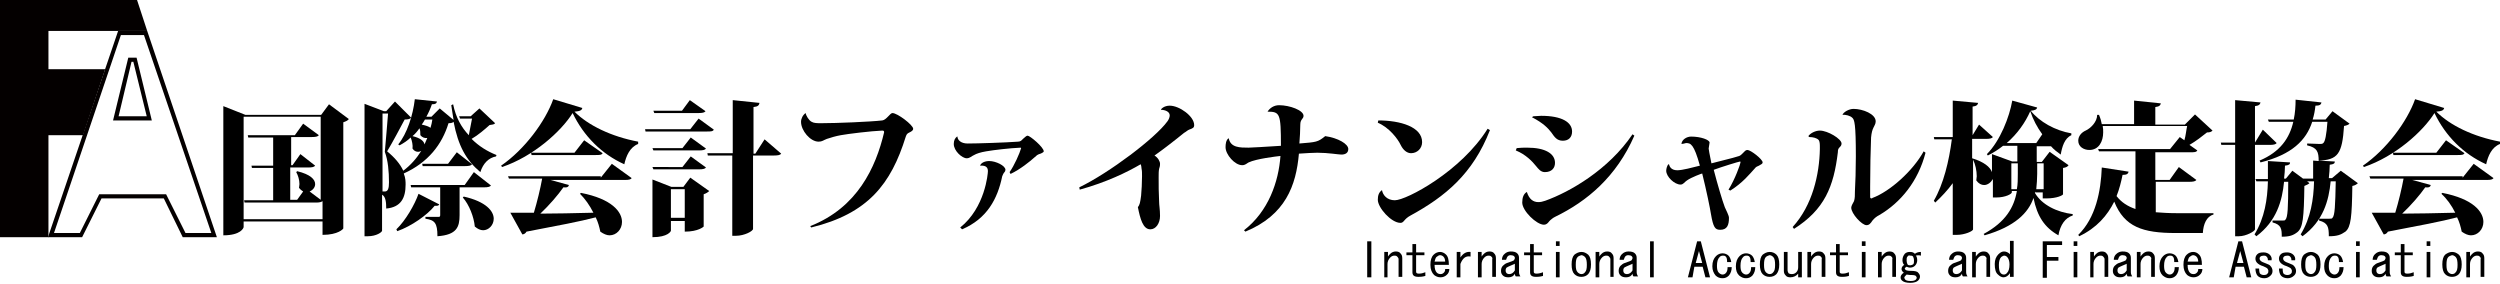
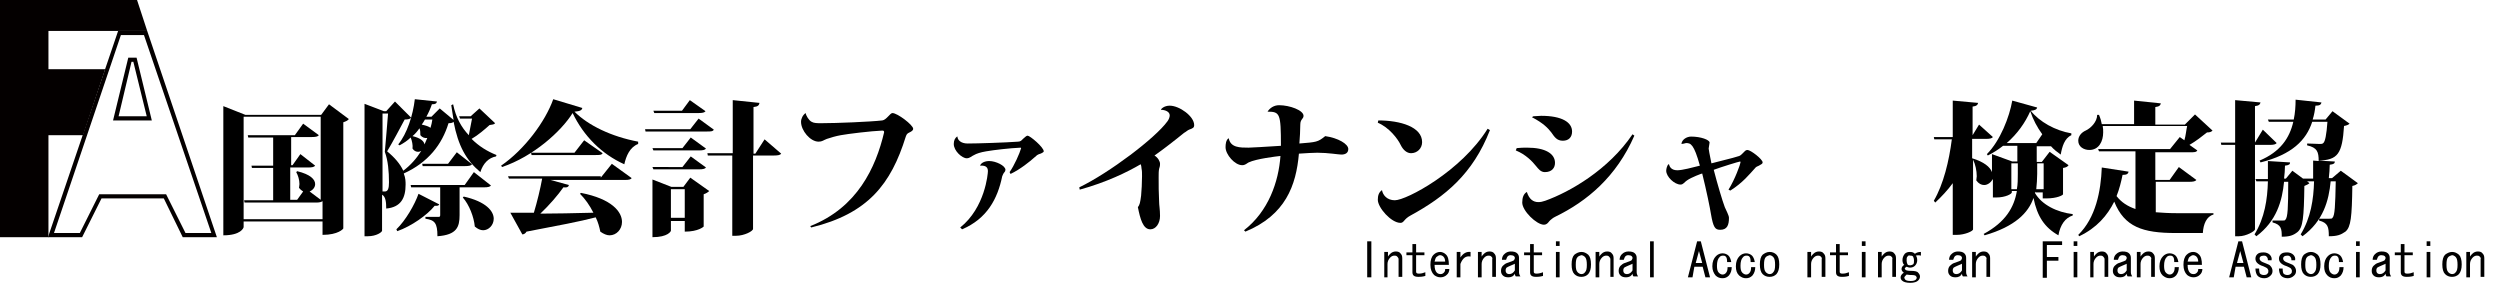
<svg xmlns="http://www.w3.org/2000/svg" version="1.1" id="レイヤー_1" x="0px" y="0px" viewBox="0 0 541.8 61.5" style="enable-background:new 0 0 541.8 61.5;" xml:space="preserve">
  <style type="text/css">
	.st0{fill:#040000;}
</style>
  <g>
    <path d="M71.3,22.6l4.3,3.2c-0.2,0.3-0.6,0.5-1.2,0.7v23c0,0.1-1.1,1.4-4.5,1.4V48H52.8v1.2c0,0.2-0.6,1.8-4.4,1.8V23l4.8,1.9h16.4   L71.3,22.6z M52.8,47.5h17.1v-3.9c-0.3,0.2-0.7,0.3-1.4,0.3H53l-0.1-0.5h6.3v-7h-4.6l-0.1-0.5h4.7v-6.1h-5.4l-0.1-0.5h10.2l1.8-2.5   l3.4,2.5c-0.2,0.3-0.7,0.4-1.5,0.4h-4.5v6.1h0.3l1.7-2.4l3.2,2.5c-0.2,0.3-0.7,0.4-1.5,0.4h-3.9v7h1.5l1.3-1.8   c-0.3-0.2-0.6-0.4-0.9-0.8c0-0.2,0.1-0.5,0.1-0.8c0-0.9-0.3-1.9-0.7-2.6l0.2-0.2c2.9,0.7,3.9,1.8,3.9,2.8c0,0.7-0.5,1.3-1.2,1.6   l2.4,1.8v-18H52.8V47.5z" />
    <path d="M103.9,23.5l3.4,3.2c-0.2,0.3-0.6,0.3-1.2,0.4c-1,0.9-2.5,2.2-3.9,3c1.6,1.6,3.4,2.7,5.4,3.5l-0.1,0.3   c-1.6,0.3-2.8,1.5-3.4,3.4c-3.1-2.6-4.8-5.7-5.8-10.9c-0.2,0.2-0.5,0.3-1.1,0.3c-1.4,4.6-4.4,8.5-9.7,10.9c0.4,1,0.4,1.8,0.4,2.4   c0,2.9-1,4.9-4.2,5.2c0-1.3-0.1-2.6-0.9-3V50c0,0.3-1.2,1.2-3.1,1.2H79V22.5l4.2,1.6h0.5l1.9-2.1l3.5,3.5c-0.2,0.3-0.7,0.4-1.4,0.4   c-0.9,1.7-2.6,4.9-3.8,6.9c1.6,1.3,2.8,2.7,3.5,4.2c1.6-1.2,2.9-2.7,3.9-4.3c-0.2,0.1-0.4,0.2-0.7,0.2c-0.4,0-0.9-0.2-1.2-0.7   c0.1-0.7-0.1-1.7-0.4-2.4c-0.7,0.7-1.5,1.2-2.4,1.7l-0.3-0.2c1.9-2.3,3.2-6.3,3.6-9.8l4.8,0.5c-0.1,0.4-0.3,0.6-1.1,0.6   c-0.3,0.9-0.7,1.8-1.2,2.7h1.1l1.8-1.8l3,2.5c-0.2-1-0.3-2.1-0.5-3.2l0.4-0.2c0.6,2.9,1.8,5,3.4,6.7c0.2-1.1,0.5-2.5,0.7-3.6h-2.6   l-0.2-0.5h2.5L103.9,23.5z M82.8,41.5h0.6c0.7,0,0.9-0.7,0.9-2c0-2.3-0.2-4.7-0.9-6.6c0.2-2,0.5-6,0.7-8.3h-1.2V41.5z M85.9,49.7   c2-1.9,4-5.4,4.8-7.7l4.5,2.3c-0.1,0.2-0.3,0.3-0.6,0.3c-0.1,0-0.2,0-0.4,0c-1.6,2-5,4.4-8.1,5.5L85.9,49.7z M106.4,40.2   c-0.2,0.3-0.7,0.4-1.5,0.4h-5.3v6c0,2.6-0.6,4.3-4.8,4.6c0-2.9-0.6-3.5-2.6-3.8V47h2.9c0.2,0,0.3-0.1,0.3-0.4v-6h-6.3L89,40.1h11.7   l2-2.8L106.4,40.2z M92,31.3c0.2-0.5,0.4-0.9,0.6-1.4c-0.5,0.1-1.1-0.1-1.5-0.6c0-0.5,0-1.1-0.2-1.5c-0.4,0.6-0.9,1.2-1.5,1.7   C91.1,29.9,91.9,30.6,92,31.3z M92.1,25.9c-0.2,0.4-0.5,0.8-0.7,1.1c0.9,0.2,1.5,0.4,1.9,0.7c0.2-0.6,0.3-1.2,0.4-1.8H92.1z M99,33   l3.3,2.6c-0.2,0.3-0.7,0.4-1.5,0.4h-9.2l-0.1-0.5h5.6L99,33z M100.5,42.6c4.9,1.1,6.5,3.2,6.5,4.8c0,1.4-1.1,2.5-2.3,2.5   c-0.6,0-1.2-0.3-1.8-0.8c-0.2-2.1-1.2-4.7-2.6-6.3L100.5,42.6z" />
    <path d="M108.6,35.9c5.1-3.5,9.6-9.6,11.3-14.4l6.3,1.9c-0.1,0.5-0.5,0.7-1.7,0.8c3,3,8,5.4,13.8,6.5l0,0.5c-1.8,0.7-2.6,2.6-3,4.4   c-4.9-2.2-8.8-6.1-11.2-11.1c-2.5,4-8.5,9.4-15.3,11.7L108.6,35.9z M130.2,38.5l2.4-3l4.3,3.1c-0.2,0.3-0.6,0.4-1.5,0.4h-16.1   l4,1.1c-0.1,0.4-0.4,0.6-1.2,0.5c-1.2,1.7-3,3.8-5,5.7c3.3,0,7.2-0.1,11.5-0.2c-0.8-1.6-1.8-3-2.9-4.1l0.2-0.2   c6.7,1.3,8.9,4.1,8.9,6.3c0,1.6-1.2,2.9-2.7,2.9c-0.6,0-1.3-0.3-2-0.8c-0.2-1-0.5-2.1-1-3.1c-3.4,0.9-8.2,1.8-15,3.1   c-0.2,0.4-0.6,0.6-0.9,0.6l-2.6-4.7c1.2,0,2.9,0,5.1,0c0.7-2.3,1.4-5.2,1.8-7.4h-7.2l-0.2-0.5H130.2z M126.6,30.4l4,2.8   c-0.2,0.4-0.7,0.4-1.5,0.4h-13.9l-0.1-0.5h9.4L126.6,30.4z" />
    <path d="M151.4,25.7l3.3,2.4c-0.2,0.4-0.7,0.4-1.5,0.4h-13.3l-0.1-0.5h9.8L151.4,25.7z M148.1,40.5l1.5-2l4.1,2.9   c-0.2,0.2-0.6,0.5-1.2,0.7v7c0,0-1.1,1.1-4.1,1.1v-2.3h-3v2.1c0,0.1-0.6,1.4-4,1.4V38.9l4.1,1.6H148.1z M149.7,29.8l3.3,2.4   c-0.2,0.3-0.7,0.4-1.5,0.4h-9.9l-0.2-0.5h6.5L149.7,29.8z M147.9,36.2l1.8-2.3l3.3,2.4c-0.2,0.3-0.7,0.4-1.5,0.4h-9.9l-0.2-0.5   H147.9z M152.9,24.1c-0.2,0.3-0.7,0.4-1.5,0.4h-9.6l-0.2-0.5h6.2l1.7-2.3L152.9,24.1z M145.4,47.2h3V41h-3V47.2z M165.7,30.2   l3.6,3.1c-0.2,0.3-0.7,0.4-1.5,0.4h-4.6v15.9c0,0.5-1.9,1.5-3.7,1.5h-0.8V33.7h-5.3l-0.1-0.5h5.5V21.7l5.8,0.6   c-0.1,0.5-0.3,0.8-1.3,0.9v10.1h0.4L165.7,30.2z" />
    <path d="M175.6,49c10.2-4,14.2-12.7,16-20.3c0-0.1,0-0.1,0-0.1c0-0.2-0.1-0.3-0.4-0.3c-2.4,0.1-7.4,0.7-9,1c-1.1,0.2-2.1,0.5-3,0.8   c-0.8,0.3-1,0.6-1.8,0.6c-1.8,0-3.8-2.4-3.8-4.3c0-0.7,0.4-1.5,1-1.9l0,0c0.1,0.6,0.7,1.6,1.3,1.9c0.5,0.3,1.2,0.3,2.1,0.3   c3.2,0,10.6-0.3,13.2-0.6c0.9-0.1,1.7-1.6,2.2-1.6c1.1,0,4.5,2.6,4.5,3.4c0,0.4-0.4,0.6-0.8,0.8c-0.4,0.2-0.6,0.3-0.8,0.9   c-3.2,10.3-8.2,16.7-20.5,19.7L175.6,49z" />
    <path d="M218.8,37.3c1-1.4,2.2-4.1,2.5-5.2l-0.1-0.1c-2.3,0.1-5.8,0.5-7.5,0.8c-1.2,0.2-2.1,0.5-2.6,0.8c-0.5,0.2-0.9,0.7-1.6,0.7   c-1,0-2.8-1.6-2.8-3.1c0-0.8,0.3-1.3,0.7-1.6l0.1,0c0,0.7,0.7,1.5,2.2,1.5c2.1,0,8.2-0.2,10.9-0.4c0.6,0,0.8-0.3,1.1-0.6   c0.4-0.3,0.7-0.7,1-0.7c0.5,0,3.5,2.5,3.5,3.4c0,0.2-0.6,0.5-1,0.6c-0.3,0.1-0.6,0.3-1,0.7c-1,0.9-3.1,2.6-5.2,3.6L218.8,37.3z    M212.4,35.9c0.2-0.6,1-1,2-1c1.4,0,3.5,1,3.5,1.9c0,0.2-0.1,0.4-0.2,0.5c-0.2,0.2-0.4,0.6-0.5,0.9c-1,4.9-3.3,9.2-8.7,11.5   l-0.4-0.4c5.4-4.3,6-11.7,6-12.2C214.1,36.4,213.8,35.8,212.4,35.9L212.4,35.9z" />
    <path d="M233.9,40.6c6.6-3.2,16.5-10.7,19.1-14.3c0.3-0.4,0.5-0.9,0.5-1.3c0-0.8-1-1.2-1.9-1.2c0-0.2,0.7-0.9,1.9-0.9   c2.1,0,5.3,2.3,5.3,4.2c0,0.6-0.3,0.7-1.1,1c-0.3,0.1-0.7,0.5-1.1,0.7c-1.7,1.4-4.8,3.8-6.4,4.9c0.8,0.5,1.2,1.3,1.2,1.8   c0,0.6-0.1,0.7-0.2,1.1c-0.1,0.5-0.1,1.1-0.1,1.8c0,1.7,0,3.5,0.1,5.2c0,0.9,0.2,1.8,0.2,3.2c0,1.6-0.9,2.9-2.1,2.9   c-1.6,0-2.2-2.3-2.7-4.8c0.4-0.5,0.5-1,0.7-2.5c0.1-1.1,0.2-2.8,0.2-4.2c0-0.7,0-1.2-0.1-1.6c0-0.2-0.1-0.9-0.2-1   c-2.9,1.7-7.4,3.9-13.2,5.5L233.9,40.6z" />
    <path d="M274.7,24.2c0.5-0.8,1.4-1.4,2.5-1.4c2.3,0,5.3,1.1,5.3,2.3c0,0.7-0.7,0.7-0.7,1.9c0,1.3-0.1,2.7-0.2,4.1   c3.7-0.3,4-0.3,5.6-1.6c2.8,0.4,5,1.7,5,2.8c0,0.9-0.7,1.2-1.5,1.2c-0.6,0-2.9-0.4-5.2-0.4c-1,0-2.4,0.1-4,0.2   c-0.6,6.9-2.9,13.3-11.6,16.9l-0.3-0.3c5.3-4.1,7.5-10.5,7.9-16.1c-0.9,0.1-5.2,0.6-6.9,1.4c-0.4,0.2-0.7,0.6-1.4,0.6   c-1.6,0-3.6-2.3-3.6-3.9c0-0.7,0.1-1.5,0.6-1.9l0.1,0c0.4,2,2.4,2,4.3,2c0.7,0,3.7-0.2,7-0.4C277.6,24.6,277.4,24.2,274.7,24.2   L274.7,24.2z" />
    <path d="M298.7,26.1c4.8,0,9.5,1.4,9.5,4.7c0,1.4-1.1,2.4-2.4,2.4c-0.9,0-1.7-0.7-2.2-1.7c-0.7-1.5-2.6-3.9-5-4.9L298.7,26.1z    M322.9,28.2c-3.7,9.5-9.7,14.4-17.2,18.5c-1.5,0.8-1.4,1.6-2.2,1.6c-2,0-4.9-3.3-4.9-5c0-0.9,0.2-1.6,0.9-2.1   c0.2,1.1,1.1,2.2,2.8,2.2c2.5,0,14.4-6.3,20.1-15.5L322.9,28.2z" />
    <path d="M328.7,32.1c0.8-0.1,1.6-0.1,2.3-0.1c3.9,0,6,1.3,6,3.3c0,1.1-0.7,2-2.2,2c-0.9,0-1.4-0.7-1.9-1.3c-0.8-1-2.2-2.5-4.4-3.4   L328.7,32.1z M334.6,48.7c-1.6,0-4.7-3-4.7-4.8c0-1.1,0.3-1.9,1-2.3c0.5,1.6,1.4,2.2,2.5,2.2c0.5,0,0.9-0.1,1.5-0.3   c5.3-1.9,13.7-6.7,18.9-14.4l0.4,0.3c-3.9,8.9-10.2,14.2-17.2,17.6c-0.6,0.3-0.7,0.5-1,0.7C335.7,47.9,335.4,48.7,334.6,48.7   L334.6,48.7z M332.3,25.2c0.6,0,1.1-0.1,1.7-0.1c4.5,0,6.7,1.4,6.7,3.4c0,1.2-0.7,2-2,2c-1.3,0-1.8-0.8-2.5-1.8   c-0.7-0.9-1.7-2-4.2-3.3L332.3,25.2z" />
    <path d="M364.4,31.2c0.1-1,1.2-1.6,2.1-1.6c2.1,0,4,0.7,4,1.3c0,0.2-0.2,1.1-0.2,1.3c0,0.1,0.2,1.3,0.6,3.2   c2.2-0.6,4.5-1.1,5.7-1.5c0.5-0.1,0.7-0.3,1.1-0.7c0.4-0.4,0.6-0.7,1-0.7c0.7,0,3.3,2,3.3,2.7c0,0.3-0.3,0.4-0.8,0.7   c-0.4,0.2-0.6,0.2-0.9,0.6c-1.1,1.2-2.6,3.1-5.3,4.8l-0.4-0.2c1.4-2.2,2.6-5.6,2.6-5.9c0-0.1,0-0.2-0.1-0.2c-0.2,0-4.1,1.2-5.7,1.8   c0.8,3.1,1.9,6.8,2.4,8.1c0.3,0.7,0.9,1.8,0.9,2.3c0,1.6-0.4,2.6-1.9,2.6c-1.1,0-1.5-0.5-2-3.4c-0.2-1.3-1-5.2-1.9-8.8   c-0.1,0-2.3,0.8-3.3,1.5c-0.6,0.4-0.8,0.9-1.4,0.9c-1.3,0-3.1-1.7-3.1-3c0-0.4,0.2-1.2,0.5-1.4l0.1,0c0.1,0.4,0.4,1.3,1.8,1.3   c1.1,0,3.3-0.6,4.9-1c-1.3-4.7-2-4.9-3-4.9C365,31.1,364.7,31.2,364.4,31.2L364.4,31.2z" />
-     <path d="M391.9,29.5c0.5-0.7,1.6-1.2,2.5-1.2c1.7,0,4.7,1.8,4.7,2.8c0,0.4-0.2,0.6-0.4,0.8c-0.3,0.3-0.4,0.5-0.4,1.1   c-0.9,7.5-2.9,12.4-9.5,16.6l-0.3-0.4c4.3-4.7,5.8-11.4,5.9-16.9v-0.4c0-0.6,0-1.3-0.3-1.6c-0.4-0.4-1.2-0.6-2-0.6L391.9,29.5z    M417.3,33.1c-1.6,6.2-5.4,10.8-10,13.5c-0.6,0.3-1.1,0.7-1.5,1.2c-0.4,0.6-0.7,1-1.3,1c-1,0-3.3-2.5-3.3-3.8c0-0.4,0.4-1,0.6-1.4   c0.2-0.6,0.2-1.3,0.2-2.2c0.1-1.6,0.2-4.7,0.2-7.5c0-7.1-0.3-8-0.8-8.4c-0.4-0.4-1.4-0.7-2.1-0.6l0,0c0.2-0.6,1.4-1.3,2.4-1.3   c2,0,4.8,1.1,4.8,2.7c0,0.6-0.3,0.9-0.5,1.4c-0.2,0.4-0.4,1-0.5,2.1c-0.1,2.5-0.2,6.9-0.2,10.6c0,0.8,0,1.6,0,2.3   c0,0.2,0.1,0.3,0.3,0.3c0.1,0,0.1,0,0.2-0.1c3.8-1.4,8.8-5.9,11.1-10.1L417.3,33.1z" />
    <path d="M441.1,41.5l-0.1,0.3c1.5,2.6,4.8,4.2,8.2,4.6l0,0.3c-1.6,0.5-2.7,2-3.1,4.3c-3-1.7-4.6-4.1-5.4-8.1   c-1.1,3.2-4,6.2-10.6,8.1l-0.2-0.3c4.8-2.6,6.6-5.8,7.2-9.3h-1.1v0.3c0,0.3-1.3,1.1-3.4,1.1h-0.7v-4c-0.4,0.7-1.1,1.3-1.9,1.3   c-0.6,0-1.2-0.3-1.7-1c0-0.3,0.1-0.6,0.1-0.9c0-1.2-0.3-2.6-0.8-3.6v15.1c0,0.4-1.8,1.2-3.5,1.2h-0.9V39.7   c-1.1,1.5-2.4,2.9-3.8,4.2l-0.3-0.4c2.1-3.6,3.3-8.6,3.9-13.3h-3.8l-0.1-0.5h4.1v-7.9l5.5,0.5c-0.1,0.4-0.3,0.7-1.2,0.8v6.2   l1.4-2.3l3,2.7c-0.2,0.3-0.7,0.4-1.5,0.4h-3v4.2l0,0c2.6,0.8,3.9,1.9,4.3,3v-3.9l4.4,1.6h1.1v-3.4h-3.1v0c-1,0.8-2.1,1.5-3.3,2.1   l-0.2-0.3c2.9-2.9,4.9-8.1,5.5-11.6l5.4,1.5c-0.1,0.4-0.4,0.6-1.4,0.7c1.9,2.4,5.3,4.3,8.8,4.9l0,0.4c-1.5,0.7-2,2.5-2.3,4.2   c-0.7-0.5-1.5-1.1-2.1-1.8h-3.1v3.4h1.1l1.7-2.2l4.1,2.9c-0.2,0.3-0.5,0.5-1.2,0.6v5.7c0,0.2-1.3,0.9-3.6,0.9h-0.8v-1.3H441.1z    M442.6,29.1c-1.1-1.5-2-3.2-2.6-5c-1.1,2.5-2.8,4.9-5.1,6.9h6.4L442.6,29.1z M435.9,41h1.2c0.2-1.1,0.2-2.2,0.2-3.3v-2.3h-1.4V41z    M442.9,35.4h-1.4v2.3c0,1.1-0.1,2.2-0.2,3.3h1.6V35.4z" />
    <path d="M467.2,39.5V46c1.3,0.1,2.8,0.2,4.5,0.2c1.7,0,6,0,8,0v0.3c-1.5,0.4-2.2,2.1-2.3,4h-5.9c-7.1,0-11.1-1.3-13.3-6.8   c-1.5,3-3.8,5.7-7.6,7.5l-0.2-0.3c3.8-3.7,4.9-9.5,5.1-14.6l5.8,0.9c-0.1,0.5-0.4,0.7-1.3,0.7c-0.3,1.5-0.7,3.1-1.3,4.6   c1.1,1.4,2.4,2.2,4.1,2.8V32.8h-7.9l-0.2-0.5h15.6l2.1-2.6l1,0.7c0.3-1,0.4-2.2,0.6-3.1h-18.3c0.1,0.5,0.1,0.9,0.1,1.4   c0,1.9-0.9,3.8-3,3.8c-1.2,0-2.4-0.7-2.4-2c0-1,0.7-1.8,1.6-2.2c1.1-0.5,2.5-1.9,2.5-3.4h0.4c0.3,0.7,0.5,1.4,0.6,2h7v-5.1l5.8,0.6   c-0.1,0.4-0.3,0.7-1.2,0.8v3.8h6.4l2.2-2.2l3.8,3.5c-0.3,0.3-0.6,0.4-1.2,0.4c-1,0.8-2.4,1.9-3.8,2.7l1.7,1.2   c-0.2,0.4-0.7,0.4-1.5,0.4h-7.6V39h3.1l2-2.8l3.8,2.8c-0.2,0.3-0.7,0.4-1.5,0.4H467.2z" />
    <path d="M488.7,31.4v18.3c0,0.4-1.9,1.5-3.5,1.5h-0.8V31.4h-3l-0.1-0.5h3.1v-9.2l5.5,0.5c-0.1,0.4-0.3,0.7-1.2,0.8v7.9h0l1.7-2.8   l3,2.9c-0.2,0.3-0.7,0.4-1.5,0.4H488.7z M507.3,37l3.7,2.7c-0.2,0.2-0.6,0.5-1.2,0.6c-0.1,6.7-0.3,8.9-1.5,9.9c-1,0.7-1.8,1-3.6,1   c0-2-0.2-2.9-2.1-3.4v-0.4h2.2c0.4,0,0.6,0,0.7-0.2c0.5-0.5,0.6-2.6,0.7-7.9h-1.1c-0.4,4.2-1.6,8.6-6.1,11.9l-0.4-0.4   c2.2-3.6,2.8-7.6,2.9-11.5h-1.5l0.5,0.4c-0.2,0.2-0.6,0.4-1.1,0.6c-0.1,6.9-0.3,9-1.5,10c-0.9,0.7-1.7,1-3.4,1c0-1.7-0.1-2.6-2-3.1   v-0.4h2.1c0.4,0,0.6,0,0.7-0.2c0.5-0.5,0.6-2.6,0.6-8.2H495c-0.4,4.1-1.6,8.5-6,11.8l-0.4-0.4c2.2-3.6,2.8-7.6,2.9-11.5h-2.5   l-0.2-0.5h2.7c0-1.3,0-2.6,0-3.9l4.8,0.3c0,0.4-0.2,0.6-1.1,0.7c0,0.9-0.1,1.9-0.2,2.8h0.4l1.4-1.7l2.3,1.7h2.2c0-1.3,0-2.6,0-3.9   l1.2,0.1c0-2-0.3-2.9-2.5-3.4v-0.4c0.7,0,2.2,0.1,2.7,0.1c0.4,0,0.6,0,0.8-0.2c0.4-0.3,0.7-1.8,0.9-4.6h-3.3   c-1.3,4-4.4,7.1-11.2,8.8l-0.2-0.4c4.5-1.9,6.5-4.9,7.3-8.4h-5.3l-0.2-0.5h5.6c0.3-1.4,0.4-2.9,0.4-4.3l5.6,0.6   c-0.1,0.5-0.4,0.7-1.3,0.7c-0.1,1-0.3,2.1-0.6,3h2.8l1.5-1.8l3.7,2.7c-0.2,0.2-0.6,0.4-1.2,0.5c-0.4,6-1.3,7.4-5.6,7.5l3.6,0.2   c0,0.4-0.2,0.6-1.1,0.7c0,0.9-0.1,1.9-0.2,2.9h0.7L507.3,37z" />
-     <path d="M512.1,35.9c5.1-3.5,9.6-9.6,11.3-14.4l6.3,1.9c-0.1,0.5-0.5,0.7-1.7,0.8c3,3,8,5.4,13.8,6.5l0,0.5c-1.8,0.7-2.6,2.6-3,4.4   c-4.9-2.2-8.8-6.1-11.2-11.1c-2.5,4-8.5,9.4-15.3,11.7L512.1,35.9z M533.7,38.5l2.4-3l4.3,3.1c-0.2,0.3-0.6,0.4-1.5,0.4h-16.1   l4,1.1c-0.1,0.4-0.4,0.6-1.2,0.5c-1.2,1.7-3,3.8-5,5.7c3.3,0,7.2-0.1,11.5-0.2c-0.8-1.6-1.8-3-3-4.1l0.2-0.2   c6.7,1.3,8.9,4.1,8.9,6.3c0,1.6-1.2,2.9-2.7,2.9c-0.6,0-1.3-0.3-2-0.8c-0.2-1-0.5-2.1-1-3.1c-3.4,0.9-8.2,1.8-15,3.1   c-0.2,0.4-0.6,0.6-0.9,0.6l-2.6-4.7c1.2,0,2.9,0,5.1,0c0.7-2.3,1.4-5.2,1.8-7.4h-7.2l-0.2-0.5H533.7z M530.1,30.4l4,2.8   c-0.2,0.4-0.7,0.4-1.5,0.4h-13.9l-0.1-0.5h9.4L530.1,30.4z" />
  </g>
  <g>
    <path d="M297.2,52.3v7.8h-0.9v-7.8H297.2z" />
    <path d="M302.8,55.6c-0.2-0.2-0.4-0.2-0.6-0.2c-0.3,0-0.6,0.1-0.9,0.4c-0.4,0.4-0.6,0.9-0.6,1.4v2.9H300v-5.5h0.8v1   c0.1-0.2,0.3-0.4,0.5-0.6c0.3-0.3,0.7-0.5,1.2-0.5c0.4,0,0.8,0.1,1,0.4c0.3,0.3,0.4,0.6,0.4,1.1v4h-0.8v-3.9   C303.1,56,303,55.8,302.8,55.6z" />
    <path d="M306.1,55.3h-1.3v-0.6h1.3v-1.8h0.8v1.8h1.8v0.6h-1.8v3.6c0,0.3,0.2,0.4,0.6,0.4c0.5,0,0.9-0.1,1.4-0.3v0.8   c-0.7,0.2-1.2,0.2-1.5,0.2c-0.9,0-1.3-0.3-1.3-1V55.3z" />
    <path d="M313.5,59.6c-0.3,0.3-0.8,0.5-1.3,0.5c-0.6,0-1-0.2-1.4-0.5c-0.5-0.5-0.8-1.2-0.8-2.2c0-1,0.2-1.7,0.7-2.2   c0.4-0.4,0.9-0.6,1.4-0.6c0.4,0,0.9,0.2,1.2,0.5c0.5,0.4,0.7,1.2,0.7,2.3h-3.1c0,0.9,0.2,1.4,0.5,1.7c0.2,0.2,0.5,0.3,0.8,0.3   c0.3,0,0.5-0.1,0.7-0.3c0.2-0.2,0.3-0.4,0.3-0.8h0.9C314.1,58.8,313.9,59.3,313.5,59.6z M313.2,56.8c0-0.5-0.1-0.9-0.4-1.2   c-0.2-0.2-0.5-0.3-0.7-0.3c-0.3,0-0.5,0.2-0.8,0.4c-0.2,0.2-0.3,0.6-0.4,1H313.2z" />
    <path d="M318.7,54.6v1c-1-0.2-1.7,0.3-2.2,1.6v2.9h-0.8v-5.5h0.8v1.2C317.1,54.9,317.8,54.5,318.7,54.6z" />
    <path d="M323.2,55.6c-0.2-0.2-0.4-0.2-0.6-0.2c-0.3,0-0.6,0.1-0.9,0.4c-0.4,0.4-0.6,0.9-0.6,1.4v2.9h-0.8v-5.5h0.8v1   c0.1-0.2,0.3-0.4,0.5-0.6c0.3-0.3,0.7-0.5,1.2-0.5c0.4,0,0.8,0.1,1,0.4c0.3,0.3,0.4,0.6,0.4,1.1v4h-0.8v-3.9   C323.5,56,323.4,55.8,323.2,55.6z" />
    <path d="M326.9,60.1c-0.5,0-0.9-0.1-1.2-0.4c-0.3-0.3-0.4-0.6-0.4-1c0-0.4,0.1-0.8,0.4-1.1c0.3-0.3,0.6-0.5,0.9-0.6   c0.9-0.3,1.4-0.5,1.5-0.6c0.1-0.2,0.2-0.3,0.2-0.5c0-0.2-0.1-0.3-0.2-0.4c-0.1-0.1-0.4-0.2-0.7-0.2c-0.3,0-0.5,0.1-0.6,0.2   c-0.2,0.2-0.3,0.5-0.4,0.8h-0.9c0-0.5,0.2-1,0.6-1.3c0.3-0.3,0.8-0.5,1.3-0.5c0.6,0,1.1,0.1,1.4,0.4c0.3,0.3,0.4,0.6,0.4,1v3.1   c0,0.3,0.1,0.6,0.3,0.9h-1c-0.1-0.1-0.2-0.3-0.2-0.6C328,59.9,327.5,60.1,326.9,60.1z M328.4,57.1c-0.3,0.2-0.7,0.3-1.1,0.5   c-0.3,0.1-0.6,0.3-0.8,0.4c-0.1,0.1-0.2,0.3-0.2,0.6c0,0.3,0.1,0.5,0.2,0.6c0.1,0.1,0.3,0.2,0.6,0.2c0.5,0,0.9-0.3,1.2-0.8V57.1z" />
    <path d="M331.6,55.3h-1.3v-0.6h1.3v-1.8h0.8v1.8h1.8v0.6h-1.8v3.6c0,0.3,0.2,0.4,0.6,0.4c0.4,0,0.9-0.1,1.4-0.3v0.8   c-0.7,0.2-1.2,0.2-1.5,0.2c-0.9,0-1.3-0.3-1.3-1V55.3z" />
    <path d="M338,52.3v1h-0.8v-1H338z M338,60.1h-0.8v-5.5h0.8V60.1z" />
    <path d="M342.7,54.6c0.6,0,1,0.2,1.5,0.6c0.4,0.4,0.6,1.1,0.6,2.1c0,1-0.2,1.6-0.6,2.1c-0.4,0.4-0.9,0.6-1.5,0.6   c-0.6,0-1.1-0.2-1.5-0.6c-0.4-0.4-0.6-1.1-0.6-2.1c0-1,0.2-1.7,0.6-2.1C341.6,54.9,342.1,54.6,342.7,54.6z M341.9,55.7   c-0.3,0.3-0.4,0.8-0.4,1.7c0,0.8,0.1,1.3,0.4,1.6c0.2,0.2,0.5,0.4,0.8,0.4c0.3,0,0.6-0.1,0.8-0.4c0.3-0.3,0.4-0.8,0.4-1.6   c0-0.8-0.1-1.4-0.4-1.7c-0.2-0.2-0.5-0.4-0.8-0.4C342.4,55.4,342.1,55.5,341.9,55.7z" />
    <path d="M348.7,55.6c-0.2-0.2-0.4-0.2-0.6-0.2c-0.3,0-0.6,0.1-0.9,0.4c-0.4,0.4-0.6,0.9-0.6,1.4v2.9h-0.8v-5.5h0.8v1   c0.1-0.2,0.3-0.4,0.5-0.6c0.3-0.3,0.7-0.5,1.2-0.5c0.4,0,0.8,0.1,1,0.4c0.3,0.3,0.4,0.6,0.4,1.1v4H349v-3.9   C349,56,348.9,55.8,348.7,55.6z" />
    <path d="M352.4,60.1c-0.5,0-0.9-0.1-1.2-0.4c-0.3-0.3-0.4-0.6-0.4-1c0-0.4,0.1-0.8,0.4-1.1c0.3-0.3,0.6-0.5,0.9-0.6   c0.9-0.3,1.4-0.5,1.5-0.6c0.1-0.2,0.2-0.3,0.2-0.5c0-0.2-0.1-0.3-0.2-0.4c-0.1-0.1-0.4-0.2-0.7-0.2c-0.3,0-0.5,0.1-0.6,0.2   c-0.2,0.2-0.3,0.5-0.4,0.8H351c0-0.5,0.2-1,0.6-1.3c0.3-0.3,0.8-0.5,1.3-0.5c0.6,0,1.1,0.1,1.4,0.4c0.3,0.3,0.4,0.6,0.4,1v3.1   c0,0.3,0.1,0.6,0.3,0.9h-1c-0.1-0.1-0.2-0.3-0.2-0.6C353.5,59.9,353,60.1,352.4,60.1z M353.9,57.1c-0.3,0.2-0.7,0.3-1.1,0.5   c-0.3,0.1-0.6,0.3-0.8,0.4c-0.1,0.1-0.2,0.3-0.2,0.6c0,0.3,0.1,0.5,0.2,0.6c0.1,0.1,0.3,0.2,0.6,0.2c0.5,0,0.9-0.3,1.2-0.8V57.1z" />
    <path d="M358.4,60.1h-0.8v-7.8h0.8V60.1z" />
    <path d="M366.8,60.1h-1l2-7.8h0.8l2,7.8h-1l-0.6-2.3h-1.8L366.8,60.1z M368.2,54.4L368.2,54.4l-0.7,2.6h1.4L368.2,54.4z" />
    <path d="M374,55.6c-0.2-0.2-0.4-0.2-0.6-0.2c-0.3,0-0.6,0.1-0.8,0.4c-0.3,0.3-0.5,0.9-0.5,1.8c0,0.7,0.1,1.2,0.4,1.5   c0.2,0.2,0.5,0.4,0.8,0.4c0.3,0,0.5-0.1,0.7-0.3c0.3-0.3,0.4-0.7,0.4-1.3h0.9c0,0.7-0.2,1.3-0.6,1.8c-0.4,0.4-0.8,0.6-1.4,0.6   c-0.6,0-1.1-0.2-1.5-0.6c-0.4-0.5-0.7-1.1-0.7-2c0-1,0.3-1.7,0.8-2.2c0.4-0.4,0.9-0.6,1.4-0.6c0.5,0,1,0.2,1.3,0.5   c0.3,0.3,0.5,0.8,0.6,1.4h-0.9C374.3,56.1,374.2,55.8,374,55.6z" />
    <path d="M379.1,55.6c-0.2-0.2-0.4-0.2-0.6-0.2c-0.3,0-0.6,0.1-0.8,0.4c-0.3,0.3-0.5,0.9-0.5,1.8c0,0.7,0.1,1.2,0.4,1.5   c0.2,0.2,0.5,0.4,0.8,0.4c0.3,0,0.5-0.1,0.7-0.3c0.3-0.3,0.4-0.7,0.4-1.3h0.9c0,0.7-0.2,1.3-0.6,1.8c-0.4,0.4-0.8,0.6-1.4,0.6   s-1-0.2-1.5-0.6c-0.5-0.5-0.7-1.1-0.7-2c0-1,0.3-1.7,0.8-2.2c0.4-0.4,0.9-0.6,1.4-0.6c0.5,0,1,0.2,1.3,0.5c0.3,0.3,0.5,0.8,0.6,1.4   h-0.9C379.4,56.1,379.3,55.8,379.1,55.6z" />
    <path d="M383.5,54.6c0.6,0,1.1,0.2,1.5,0.6c0.4,0.4,0.6,1.1,0.6,2.1c0,1-0.2,1.6-0.6,2.1c-0.4,0.4-0.9,0.6-1.5,0.6   c-0.6,0-1.1-0.2-1.5-0.6c-0.4-0.4-0.6-1.1-0.6-2.1c0-1,0.2-1.7,0.6-2.1C382.4,54.9,382.9,54.6,383.5,54.6z M382.7,55.7   c-0.3,0.3-0.4,0.8-0.4,1.7c0,0.8,0.1,1.3,0.4,1.6c0.2,0.2,0.5,0.4,0.8,0.4c0.3,0,0.6-0.1,0.8-0.4c0.3-0.3,0.4-0.8,0.4-1.6   c0-0.8-0.1-1.4-0.4-1.7c-0.2-0.2-0.5-0.4-0.8-0.4C383.2,55.4,382.9,55.5,382.7,55.7z" />
-     <path d="M388,60.1c-0.4,0-0.8-0.1-1-0.4c-0.3-0.3-0.4-0.6-0.4-1v-4.1h0.8v3.9c0,0.3,0.1,0.5,0.2,0.7c0.1,0.1,0.4,0.2,0.7,0.2   c0.4,0,0.7-0.1,1-0.4c0.3-0.3,0.4-0.7,0.4-1.1v-3.3h0.8v5.5h-0.8v-0.8C389.3,59.8,388.7,60.1,388,60.1z" />
    <path d="M394.6,55.6c-0.2-0.2-0.4-0.2-0.6-0.2c-0.3,0-0.6,0.1-0.9,0.4c-0.4,0.4-0.6,0.9-0.6,1.4v2.9h-0.8v-5.5h0.8v1   c0.1-0.2,0.3-0.4,0.5-0.6c0.3-0.3,0.7-0.5,1.2-0.5c0.4,0,0.8,0.1,1,0.4c0.3,0.3,0.4,0.6,0.4,1.1v4h-0.8v-3.9   C394.9,56,394.8,55.8,394.6,55.6z" />
    <path d="M397.9,55.3h-1.3v-0.6h1.3v-1.8h0.8v1.8h1.8v0.6h-1.8v3.6c0,0.3,0.2,0.4,0.6,0.4c0.5,0,0.9-0.1,1.4-0.3v0.8   c-0.7,0.2-1.2,0.2-1.5,0.2c-0.9,0-1.3-0.3-1.3-1V55.3z" />
    <path d="M404.3,52.3v1h-0.8v-1H404.3z M404.3,60.1h-0.8v-5.5h0.8V60.1z" />
    <path d="M409.9,55.6c-0.2-0.2-0.4-0.2-0.6-0.2c-0.3,0-0.6,0.1-0.9,0.4c-0.4,0.4-0.6,0.9-0.6,1.4v2.9H407v-5.5h0.8v1   c0.1-0.2,0.3-0.4,0.5-0.6c0.3-0.3,0.7-0.5,1.2-0.5c0.4,0,0.8,0.1,1,0.4c0.3,0.3,0.4,0.6,0.4,1.1v4h-0.8v-3.9   C410.2,56,410.1,55.8,409.9,55.6z" />
    <path d="M412.3,56.4c0-0.6,0.2-1,0.5-1.4c0.3-0.3,0.7-0.4,1.1-0.4c0.5,0,0.8,0.1,1.1,0.4c0.4-0.3,0.8-0.4,1.3-0.4v0.8   c-0.4-0.1-0.7-0.1-1.1,0c0.2,0.2,0.3,0.6,0.3,1c0,0.5-0.2,0.9-0.5,1.2c-0.3,0.3-0.7,0.4-1.1,0.4c-0.2,0-0.5-0.1-0.7-0.2   c-0.2,0.1-0.4,0.3-0.4,0.4c0,0.1,0.1,0.2,0.2,0.3c0.1,0.1,0.5,0.2,1.1,0.2c0.8,0,1.4,0.1,1.6,0.4c0.2,0.2,0.4,0.5,0.4,0.8   c0,0.3-0.1,0.6-0.4,0.9c-0.3,0.3-0.9,0.5-1.7,0.5c-0.9,0-1.5-0.2-1.8-0.5c-0.2-0.2-0.3-0.4-0.3-0.7c0-0.3,0.2-0.7,0.7-1   c-0.3-0.2-0.5-0.5-0.5-0.8c0-0.3,0.2-0.7,0.6-0.9C412.5,57.3,412.3,56.9,412.3,56.4z M412.7,60.2c0,0.1,0.1,0.2,0.2,0.4   c0.2,0.2,0.6,0.3,1.2,0.3c0.5,0,0.9-0.1,1.1-0.3c0.1-0.1,0.2-0.3,0.2-0.4c0-0.1-0.1-0.3-0.2-0.4c-0.1-0.1-0.4-0.2-0.9-0.2   c-0.2,0-0.6,0-1.1-0.1C412.9,59.8,412.7,60,412.7,60.2z M413.4,55.6c-0.2,0.2-0.2,0.4-0.2,0.9c0,0.3,0.1,0.6,0.2,0.8   c0.2,0.2,0.3,0.2,0.6,0.2c0.2,0,0.4-0.1,0.6-0.2c0.2-0.2,0.2-0.4,0.2-0.8c0-0.4-0.1-0.7-0.2-0.9c-0.2-0.2-0.3-0.2-0.6-0.2   C413.7,55.3,413.5,55.4,413.4,55.6z" />
    <path d="M423.8,60.1c-0.5,0-0.9-0.1-1.2-0.4c-0.3-0.3-0.4-0.6-0.4-1c0-0.4,0.1-0.8,0.4-1.1c0.3-0.3,0.6-0.5,0.9-0.6   c0.9-0.3,1.4-0.5,1.5-0.6c0.1-0.2,0.2-0.3,0.2-0.5c0-0.2-0.1-0.3-0.2-0.4c-0.1-0.1-0.4-0.2-0.7-0.2c-0.3,0-0.5,0.1-0.6,0.2   c-0.2,0.2-0.3,0.5-0.4,0.8h-0.9c0-0.5,0.2-1,0.6-1.3c0.3-0.3,0.8-0.5,1.3-0.5c0.6,0,1.1,0.1,1.4,0.4c0.3,0.3,0.4,0.6,0.4,1v3.1   c0,0.3,0.1,0.6,0.3,0.9h-1c-0.1-0.1-0.2-0.3-0.2-0.6C424.9,59.9,424.4,60.1,423.8,60.1z M425.3,57.1c-0.3,0.2-0.7,0.3-1.1,0.5   c-0.3,0.1-0.6,0.3-0.8,0.4c-0.1,0.1-0.2,0.3-0.2,0.6c0,0.3,0.1,0.5,0.2,0.6c0.1,0.1,0.3,0.2,0.6,0.2c0.5,0,0.9-0.3,1.2-0.8V57.1z" />
    <path d="M430.3,55.6c-0.2-0.2-0.4-0.2-0.6-0.2c-0.3,0-0.6,0.1-0.9,0.4c-0.4,0.4-0.6,0.9-0.6,1.4v2.9h-0.8v-5.5h0.8v1   c0.1-0.2,0.3-0.4,0.5-0.6c0.3-0.3,0.7-0.5,1.2-0.5c0.4,0,0.8,0.1,1,0.4c0.3,0.3,0.4,0.6,0.4,1.1v4h-0.8v-3.9   C430.6,56,430.5,55.8,430.3,55.6z" />
-     <path d="M434.2,60.1c-0.4,0-0.8-0.2-1.2-0.6c-0.5-0.4-0.7-1.2-0.7-2.3c0-0.9,0.3-1.6,0.8-2.1c0.4-0.4,0.8-0.6,1.2-0.6   c0.5,0,0.9,0.2,1.3,0.6v-2.9h0.8v7.8h-0.8v-0.8C435.2,59.8,434.7,60.1,434.2,60.1z M433.7,55.7c-0.3,0.3-0.5,0.9-0.5,1.7   c0,0.9,0.1,1.5,0.4,1.8c0.2,0.2,0.4,0.3,0.7,0.3c0.2,0,0.5-0.1,0.7-0.4c0.3-0.3,0.5-0.9,0.5-1.8c0-0.7-0.2-1.3-0.5-1.6   c-0.2-0.2-0.4-0.3-0.7-0.3C434.2,55.4,434,55.5,433.7,55.7z" />
    <path d="M442.7,60.1v-7.8h4.2v0.8h-3.3v2.6h2.5v0.8h-2.5v3.7H442.7z" />
    <path d="M450.2,52.3v1h-0.8v-1H450.2z M450.2,60.1h-0.8v-5.5h0.8V60.1z" />
    <path d="M455.8,55.6c-0.2-0.2-0.4-0.2-0.6-0.2c-0.3,0-0.6,0.1-0.9,0.4c-0.4,0.4-0.6,0.9-0.6,1.4v2.9H453v-5.5h0.8v1   c0.1-0.2,0.3-0.4,0.5-0.6c0.3-0.3,0.7-0.5,1.2-0.5c0.4,0,0.8,0.1,1,0.4c0.3,0.3,0.4,0.6,0.4,1.1v4h-0.8v-3.9   C456.1,56,456,55.8,455.8,55.6z" />
    <path d="M459.5,60.1c-0.5,0-0.9-0.1-1.2-0.4c-0.3-0.3-0.4-0.6-0.4-1c0-0.4,0.1-0.8,0.4-1.1c0.3-0.3,0.6-0.5,0.9-0.6   c0.9-0.3,1.4-0.5,1.5-0.6c0.1-0.2,0.2-0.3,0.2-0.5c0-0.2-0.1-0.3-0.2-0.4c-0.1-0.1-0.4-0.2-0.7-0.2c-0.3,0-0.5,0.1-0.6,0.2   c-0.2,0.2-0.3,0.5-0.4,0.8h-0.9c0-0.5,0.2-1,0.6-1.3c0.3-0.3,0.8-0.5,1.3-0.5c0.6,0,1.1,0.1,1.4,0.4c0.3,0.3,0.4,0.6,0.4,1v3.1   c0,0.3,0.1,0.6,0.3,0.9h-1c-0.1-0.1-0.2-0.3-0.2-0.6C460.6,59.9,460.1,60.1,459.5,60.1z M461,57.1c-0.3,0.2-0.7,0.3-1.1,0.5   c-0.3,0.1-0.6,0.3-0.8,0.4c-0.1,0.1-0.2,0.3-0.2,0.6c0,0.3,0.1,0.5,0.2,0.6c0.1,0.1,0.3,0.2,0.6,0.2c0.5,0,0.9-0.3,1.2-0.8V57.1z" />
    <path d="M466,55.6c-0.2-0.2-0.4-0.2-0.6-0.2c-0.3,0-0.6,0.1-0.9,0.4c-0.4,0.4-0.6,0.9-0.6,1.4v2.9h-0.8v-5.5h0.8v1   c0.1-0.2,0.3-0.4,0.5-0.6c0.3-0.3,0.7-0.5,1.2-0.5c0.4,0,0.8,0.1,1,0.4c0.3,0.3,0.4,0.6,0.4,1.1v4h-0.8v-3.9   C466.3,56,466.2,55.8,466,55.6z" />
    <path d="M470.9,55.6c-0.2-0.2-0.4-0.2-0.6-0.2c-0.3,0-0.6,0.1-0.8,0.4c-0.3,0.3-0.5,0.9-0.5,1.8c0,0.7,0.1,1.2,0.4,1.5   c0.2,0.2,0.5,0.4,0.8,0.4c0.3,0,0.5-0.1,0.7-0.3c0.3-0.3,0.4-0.7,0.4-1.3h0.9c0,0.7-0.2,1.3-0.6,1.8c-0.4,0.4-0.8,0.6-1.4,0.6   c-0.6,0-1-0.2-1.5-0.6c-0.5-0.5-0.7-1.1-0.7-2c0-1,0.3-1.7,0.8-2.2c0.4-0.4,0.9-0.6,1.4-0.6c0.5,0,1,0.2,1.3,0.5   c0.3,0.3,0.5,0.8,0.6,1.4h-0.9C471.2,56.1,471.1,55.8,470.9,55.6z" />
    <path d="M476.7,59.6c-0.3,0.3-0.8,0.5-1.3,0.5c-0.6,0-1-0.2-1.4-0.5c-0.5-0.5-0.8-1.2-0.8-2.2c0-1,0.2-1.7,0.7-2.2   c0.4-0.4,0.9-0.6,1.4-0.6c0.5,0,0.9,0.2,1.2,0.5c0.5,0.4,0.7,1.2,0.7,2.3h-3.1c0,0.9,0.2,1.4,0.5,1.7c0.2,0.2,0.4,0.3,0.8,0.3   c0.3,0,0.5-0.1,0.7-0.3c0.2-0.2,0.3-0.4,0.3-0.8h0.9C477.3,58.8,477.1,59.3,476.7,59.6z M476.4,56.8c0-0.5-0.1-0.9-0.4-1.2   c-0.2-0.2-0.5-0.3-0.7-0.3c-0.3,0-0.5,0.2-0.8,0.4c-0.2,0.2-0.3,0.6-0.4,1H476.4z" />
    <path d="M484.1,60.1h-1l2-7.8h0.8l2,7.8h-1l-0.6-2.3h-1.8L484.1,60.1z M485.5,54.4L485.5,54.4l-0.7,2.6h1.4L485.5,54.4z" />
    <path d="M491.2,55.6c-0.2-0.2-0.4-0.2-0.6-0.2c-0.3,0-0.6,0.1-0.7,0.2c-0.2,0.2-0.2,0.3-0.2,0.5c0,0.1,0.1,0.3,0.2,0.4   c0.2,0.2,0.6,0.4,1.2,0.6c0.5,0.2,0.8,0.3,1,0.6c0.2,0.2,0.4,0.6,0.4,1c0,0.4-0.1,0.7-0.4,1c-0.4,0.4-0.8,0.6-1.4,0.6   c-0.6,0-1.1-0.2-1.4-0.5c-0.3-0.3-0.5-0.9-0.5-1.6h0.8c0,0.6,0.1,1,0.2,1.1c0.2,0.2,0.5,0.3,0.8,0.3c0.4,0,0.7-0.1,0.8-0.3   c0.2-0.2,0.2-0.3,0.2-0.6c0-0.2-0.1-0.3-0.2-0.5c-0.2-0.2-0.5-0.3-0.9-0.5c-0.7-0.2-1.1-0.5-1.3-0.7c-0.2-0.2-0.4-0.5-0.4-0.9   s0.1-0.7,0.4-1c0.3-0.3,0.7-0.4,1.4-0.4c0.5,0,1,0.2,1.3,0.5c0.3,0.3,0.5,0.7,0.4,1.2h-0.8C491.5,56,491.4,55.8,491.2,55.6z" />
    <path d="M496.3,55.6c-0.2-0.2-0.4-0.2-0.6-0.2c-0.3,0-0.6,0.1-0.7,0.2c-0.2,0.2-0.2,0.3-0.2,0.5c0,0.1,0.1,0.3,0.2,0.4   c0.2,0.2,0.6,0.4,1.2,0.6c0.5,0.2,0.8,0.3,1,0.6c0.2,0.2,0.4,0.6,0.4,1c0,0.4-0.1,0.7-0.4,1c-0.4,0.4-0.9,0.6-1.4,0.6   c-0.6,0-1.1-0.2-1.4-0.5c-0.3-0.3-0.5-0.9-0.5-1.6h0.8c0,0.6,0.1,1,0.2,1.1c0.2,0.2,0.5,0.3,0.8,0.3c0.4,0,0.6-0.1,0.8-0.3   c0.2-0.2,0.2-0.3,0.2-0.6c0-0.2-0.1-0.3-0.2-0.5c-0.2-0.2-0.5-0.3-0.9-0.5c-0.7-0.2-1.1-0.5-1.3-0.7c-0.2-0.2-0.4-0.5-0.4-0.9   s0.1-0.7,0.4-1c0.3-0.3,0.7-0.4,1.4-0.4c0.5,0,1,0.2,1.3,0.5c0.3,0.3,0.5,0.7,0.4,1.2h-0.8C496.6,56,496.5,55.8,496.3,55.6z" />
    <path d="M500.8,54.6c0.6,0,1,0.2,1.5,0.6c0.4,0.4,0.6,1.1,0.6,2.1c0,1-0.2,1.6-0.6,2.1c-0.4,0.4-0.9,0.6-1.5,0.6   c-0.6,0-1.1-0.2-1.5-0.6c-0.4-0.4-0.6-1.1-0.6-2.1c0-1,0.2-1.7,0.6-2.1C499.7,54.9,500.2,54.6,500.8,54.6z M500,55.7   c-0.3,0.3-0.4,0.8-0.4,1.7c0,0.8,0.1,1.3,0.4,1.6c0.2,0.2,0.5,0.4,0.8,0.4c0.3,0,0.6-0.1,0.8-0.4c0.3-0.3,0.4-0.8,0.4-1.6   c0-0.8-0.1-1.4-0.4-1.7c-0.2-0.2-0.5-0.4-0.8-0.4C500.5,55.4,500.2,55.5,500,55.7z" />
    <path d="M506.6,55.6c-0.2-0.2-0.4-0.2-0.6-0.2c-0.3,0-0.6,0.1-0.8,0.4c-0.3,0.3-0.5,0.9-0.5,1.8c0,0.7,0.1,1.2,0.4,1.5   c0.2,0.2,0.5,0.4,0.8,0.4c0.3,0,0.5-0.1,0.7-0.3c0.3-0.3,0.4-0.7,0.4-1.3h0.9c0,0.7-0.2,1.3-0.6,1.8c-0.4,0.4-0.8,0.6-1.4,0.6   c-0.6,0-1.1-0.2-1.5-0.6c-0.5-0.5-0.7-1.1-0.7-2c0-1,0.3-1.7,0.8-2.2c0.4-0.4,0.9-0.6,1.4-0.6c0.5,0,1,0.2,1.3,0.5   c0.3,0.3,0.5,0.8,0.6,1.4h-0.9C506.9,56.1,506.8,55.8,506.6,55.6z" />
    <path d="M511.4,52.3v1h-0.8v-1H511.4z M511.4,60.1h-0.8v-5.5h0.8V60.1z" />
    <path d="M515.6,60.1c-0.5,0-0.9-0.1-1.2-0.4c-0.3-0.3-0.4-0.6-0.4-1c0-0.4,0.1-0.8,0.4-1.1c0.3-0.3,0.6-0.5,0.9-0.6   c0.9-0.3,1.4-0.5,1.5-0.6c0.1-0.2,0.2-0.3,0.2-0.5c0-0.2-0.1-0.3-0.2-0.4c-0.1-0.1-0.4-0.2-0.7-0.2c-0.3,0-0.5,0.1-0.6,0.2   c-0.2,0.2-0.3,0.5-0.4,0.8h-0.9c0-0.5,0.2-1,0.6-1.3c0.3-0.3,0.8-0.5,1.3-0.5c0.6,0,1.1,0.1,1.4,0.4c0.3,0.3,0.4,0.6,0.4,1v3.1   c0,0.3,0.1,0.6,0.3,0.9h-1c-0.1-0.1-0.2-0.3-0.2-0.6C516.7,59.9,516.2,60.1,515.6,60.1z M517.1,57.1c-0.3,0.2-0.7,0.3-1.1,0.5   c-0.3,0.1-0.6,0.3-0.8,0.4c-0.1,0.1-0.2,0.3-0.2,0.6c0,0.3,0.1,0.5,0.2,0.6c0.1,0.1,0.3,0.2,0.6,0.2c0.5,0,0.9-0.3,1.2-0.8V57.1z" />
    <path d="M520.3,55.3h-1.3v-0.6h1.3v-1.8h0.8v1.8h1.8v0.6h-1.8v3.6c0,0.3,0.2,0.4,0.6,0.4c0.5,0,0.9-0.1,1.4-0.3v0.8   c-0.7,0.2-1.2,0.2-1.5,0.2c-0.9,0-1.3-0.3-1.3-1V55.3z" />
    <path d="M526.7,52.3v1h-0.8v-1H526.7z M526.7,60.1h-0.8v-5.5h0.8V60.1z" />
    <path d="M531.4,54.6c0.6,0,1,0.2,1.5,0.6c0.4,0.4,0.6,1.1,0.6,2.1c0,1-0.2,1.6-0.6,2.1c-0.4,0.4-0.9,0.6-1.5,0.6   c-0.6,0-1.1-0.2-1.5-0.6s-0.6-1.1-0.6-2.1c0-1,0.2-1.7,0.6-2.1C530.3,54.9,530.8,54.6,531.4,54.6z M530.6,55.7   c-0.3,0.3-0.4,0.8-0.4,1.7c0,0.8,0.1,1.3,0.4,1.6c0.2,0.2,0.5,0.4,0.8,0.4c0.3,0,0.6-0.1,0.8-0.4c0.3-0.3,0.4-0.8,0.4-1.6   c0-0.8-0.1-1.4-0.4-1.7c-0.2-0.2-0.5-0.4-0.8-0.4C531.1,55.4,530.8,55.5,530.6,55.7z" />
    <path d="M537.4,55.6c-0.2-0.2-0.4-0.2-0.6-0.2c-0.3,0-0.6,0.1-0.9,0.4c-0.4,0.4-0.6,0.9-0.6,1.4v2.9h-0.8v-5.5h0.8v1   c0.1-0.2,0.3-0.4,0.5-0.6c0.3-0.3,0.7-0.5,1.2-0.5c0.4,0,0.8,0.1,1,0.4c0.3,0.3,0.4,0.6,0.4,1.1v4h-0.8v-3.9   C537.7,56,537.6,55.8,537.4,55.6z" />
  </g>
  <path class="st0" d="M47,51.4h-7.4L35.5,43H22l-4.2,8.4h-7.4L25.6,6.7h6.3L47,51.4z M40.2,50.5h5.6L31.2,7.6h-5L11.7,50.5h5.6  l4.2-8.4H36L40.2,50.5z M32.9,26.1h-8.4l3.3-13.6h1.8L32.9,26.1z M25.7,25.2h6.1l-2.9-11.8h-0.4L25.7,25.2z" />
  <polygon class="st0" points="22.8,15 22.8,15 10.5,15 10.5,6.7 25.6,6.7 31.9,6.7 31.9,6.7 29.7,0 0,0 0,51.4 10.5,51.4 10.5,29.3   17.9,29.3 18,29.3 " />
</svg>